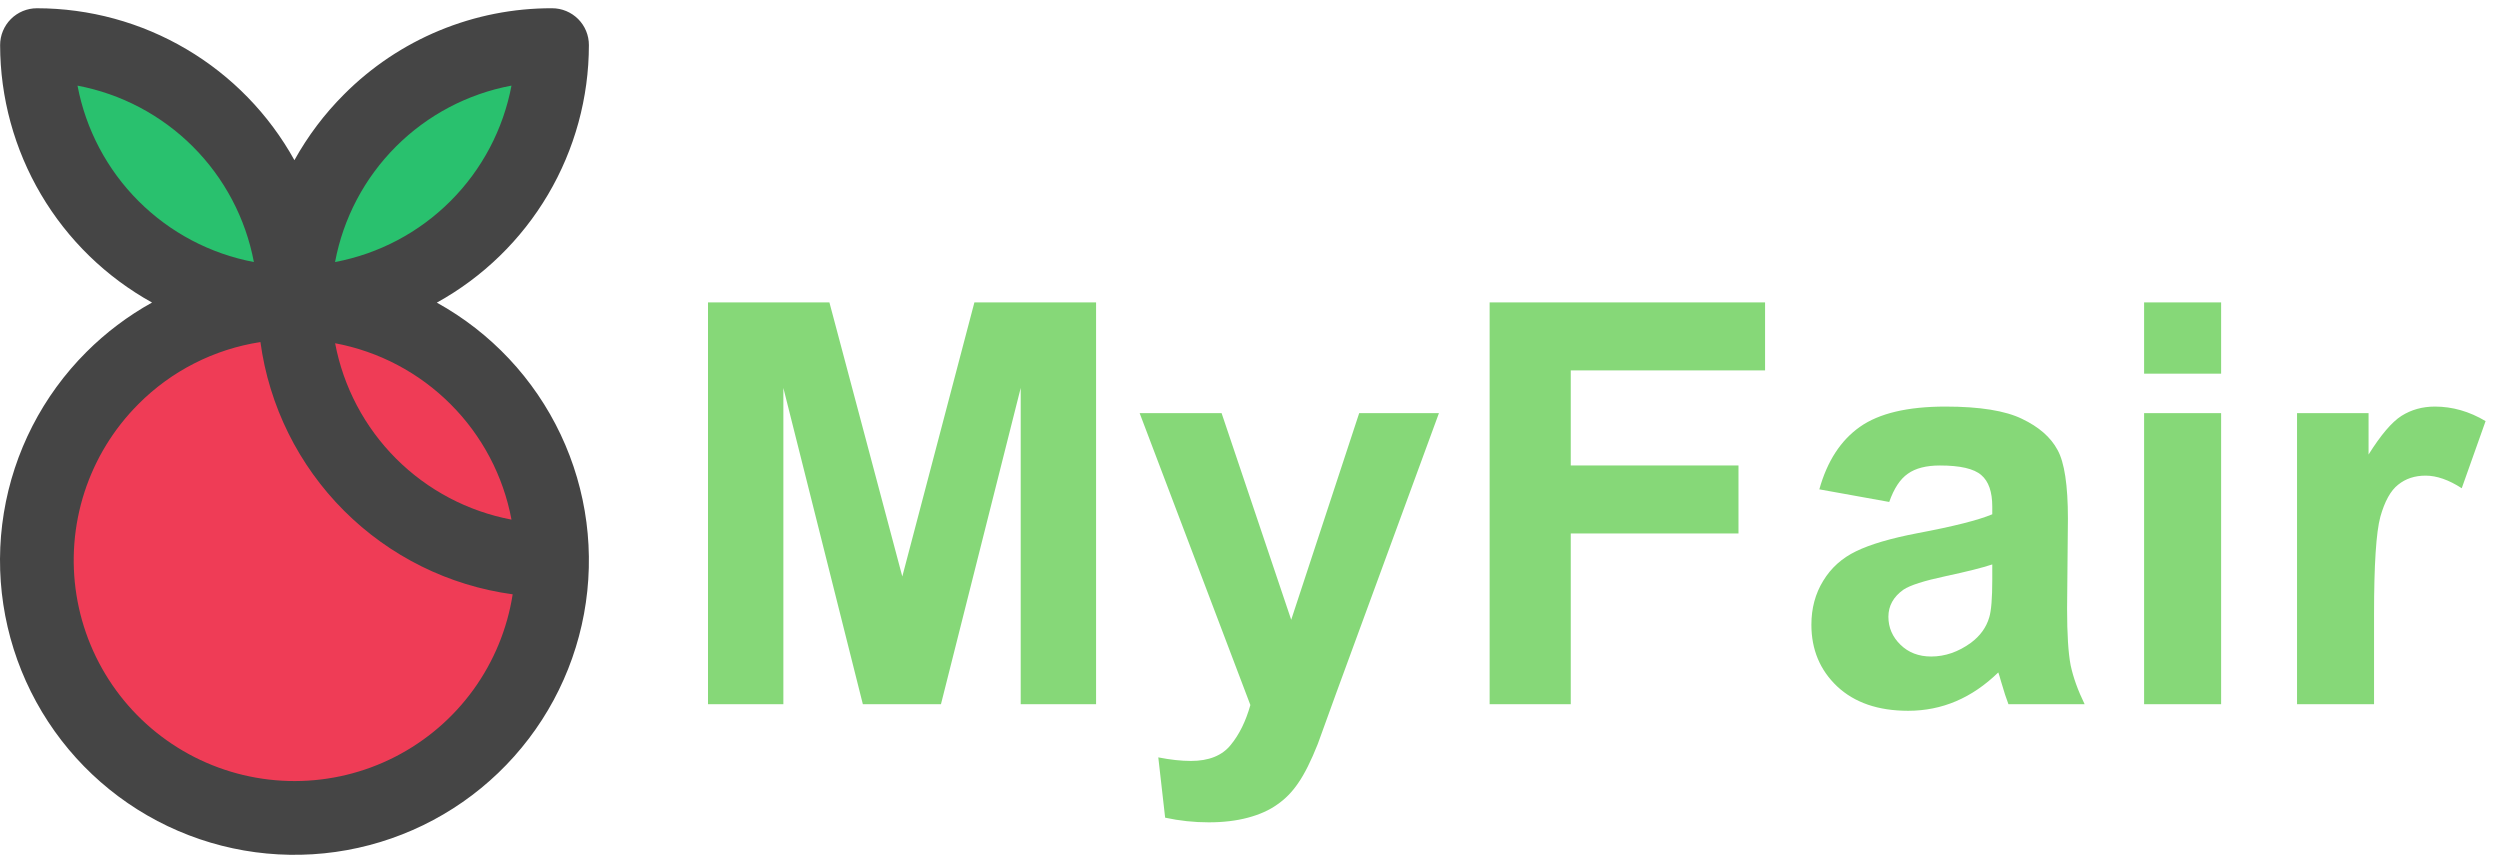
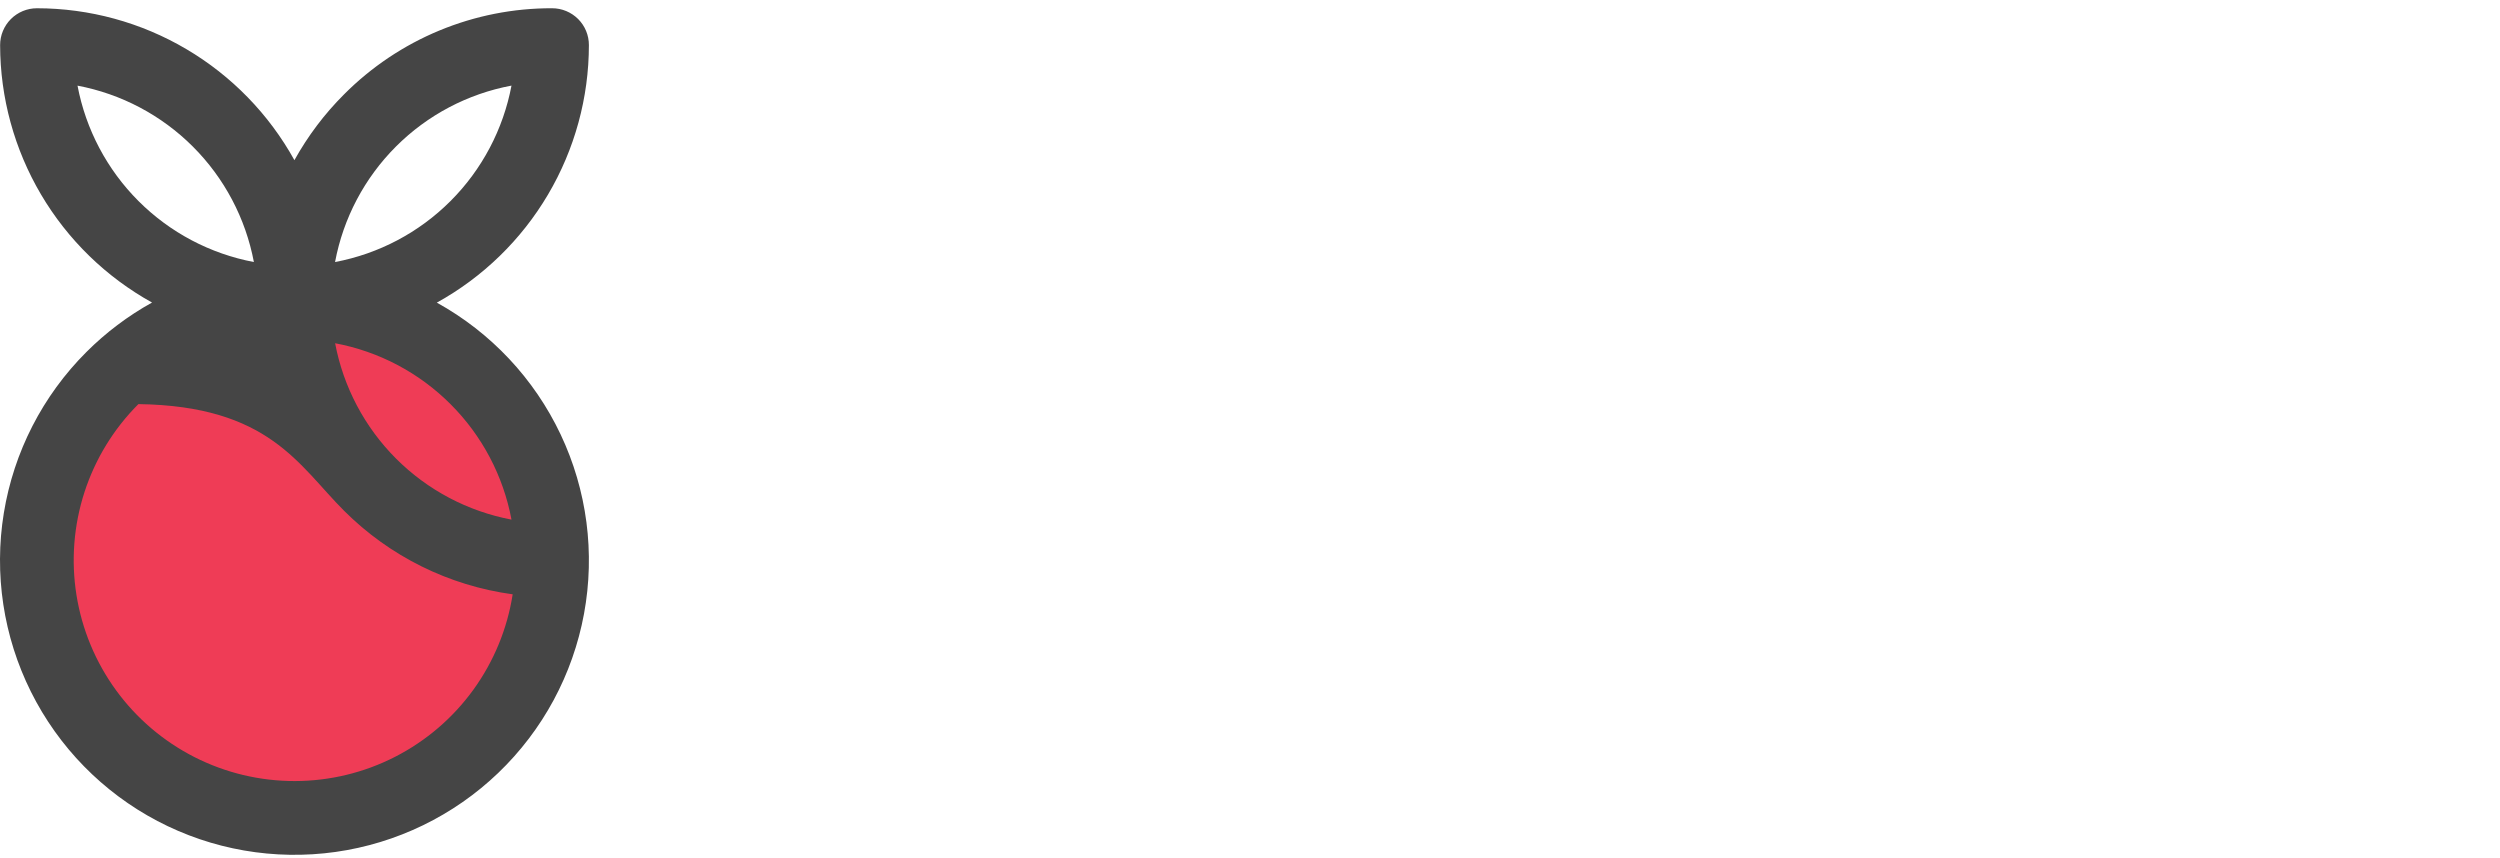
<svg xmlns="http://www.w3.org/2000/svg" width="300" height="103" viewBox="0 0 300 103" fill="none">
-   <path d="M56.096 26.288C63.544 20.328 67.468 12.854 64.859 9.594C62.251 6.335 54.099 8.525 46.65 14.486C39.202 20.446 35.278 27.921 37.886 31.18C40.495 34.439 48.647 32.249 56.096 26.288Z" fill="#29C16E" />
-   <path d="M31.115 32.142C33.356 29.9 30.184 23.093 24.029 16.938C17.874 10.783 11.068 7.611 8.826 9.853C6.584 12.095 9.756 18.901 15.911 25.056C22.066 31.211 28.873 34.383 31.115 32.142Z" fill="#29C16E" />
  <path d="M61.282 65.26C64.541 62.652 62.351 54.5 56.391 47.051C50.43 39.603 42.956 35.679 39.697 38.287C36.438 40.895 38.628 49.048 44.588 56.496C50.549 63.944 58.023 67.868 61.282 65.26Z" fill="#EF3C56" />
  <path d="M7.308 68.069C7.308 75.828 10.39 83.269 15.877 88.756C21.363 94.242 28.804 97.324 36.563 97.324C52.721 97.324 76.838 70.823 61.477 65.824C44.623 60.342 36.85 39.382 33.356 38.99C17.3 37.188 7.308 51.912 7.308 68.069Z" fill="#EF3C56" />
-   <path d="M0.014 5.405C0.022 11.713 1.717 17.904 4.922 23.337C8.127 28.77 12.726 33.247 18.244 36.305C15.352 37.909 12.699 39.909 10.362 42.248C5.118 47.486 1.654 54.241 0.461 61.557C-0.732 68.872 0.405 76.378 3.712 83.011C7.019 89.644 12.329 95.07 18.889 98.52C25.45 101.969 32.929 103.269 40.269 102.233C47.608 101.198 54.436 97.882 59.787 92.752C65.138 87.622 68.739 80.941 70.083 73.651C71.427 66.362 70.445 58.834 67.275 52.134C64.105 45.434 58.908 39.901 52.42 36.316C57.945 33.263 62.551 28.785 65.76 23.35C68.969 17.914 70.664 11.718 70.668 5.406C70.668 4.826 70.555 4.252 70.333 3.716C70.111 3.18 69.786 2.693 69.376 2.283C68.965 1.873 68.478 1.548 67.942 1.326C67.407 1.104 66.833 0.99 66.253 0.99C61.611 0.977 57.014 1.886 52.726 3.662C48.438 5.438 44.545 8.048 41.272 11.339C38.934 13.676 36.934 16.329 35.33 19.221C32.275 13.701 27.798 9.1 22.364 5.895C16.931 2.689 10.739 0.996 4.43 0.991C3.85 0.991 3.276 1.105 2.74 1.327C2.205 1.549 1.718 1.874 1.308 2.284C0.898 2.693 0.573 3.18 0.351 3.716C0.129 4.251 0.014 4.825 0.014 5.405ZM40.207 31.445C41.19 26.193 43.738 21.36 47.517 17.582C51.295 13.803 56.127 11.255 61.379 10.272C60.389 15.521 57.838 20.349 54.062 24.126C50.285 27.904 45.456 30.454 40.207 31.445ZM54.067 48.501C57.847 52.275 60.396 57.105 61.379 62.354C56.133 61.362 51.307 58.813 47.531 55.037C43.756 51.261 41.206 46.436 40.214 41.189C45.464 42.173 50.293 44.722 54.067 48.501ZM16.606 48.493C20.567 44.51 25.7 41.901 31.251 41.047C32.292 48.709 35.816 55.819 41.283 61.286C46.75 66.753 53.859 70.278 61.521 71.319C60.876 75.452 59.26 79.375 56.807 82.764C54.355 86.153 51.134 88.914 47.409 90.819C43.685 92.725 39.562 93.721 35.378 93.727C31.194 93.732 27.068 92.747 23.338 90.852C19.609 88.956 16.381 86.205 13.919 82.822C11.457 79.439 9.831 75.521 9.174 71.389C8.517 67.258 8.848 63.029 10.14 59.049C11.432 55.07 13.647 51.453 16.606 48.495V48.493ZM9.301 10.278C14.547 11.27 19.373 13.82 23.149 17.596C26.925 21.371 29.475 26.197 30.466 31.444C25.22 30.452 20.394 27.902 16.619 24.126C12.844 20.35 10.294 15.524 9.302 10.278H9.301Z" fill="#454545" />
-   <path d="M84.96 84.505V36.291H99.529L108.277 69.179L116.927 36.291H131.529V84.505H122.485V46.552L112.915 84.505H103.542L94.004 46.552V84.505H84.96ZM136.758 49.578H146.592L154.945 74.375L163.102 49.578H172.672L160.339 83.189L158.135 89.274C157.324 91.313 156.546 92.869 155.8 93.944C155.077 95.018 154.233 95.884 153.268 96.542C152.325 97.222 151.152 97.748 149.749 98.121C148.368 98.493 146.8 98.68 145.046 98.68C143.27 98.68 141.527 98.493 139.817 98.121L138.995 90.885C140.442 91.17 141.746 91.313 142.908 91.313C145.057 91.313 146.647 90.677 147.677 89.405C148.708 88.155 149.497 86.555 150.045 84.603L136.758 49.578ZM178.756 84.505V36.291H211.808V44.447H188.491V55.859H208.618V64.016H188.491V84.505H178.756ZM226.707 60.234L218.32 58.721C219.263 55.344 220.886 52.845 223.188 51.222C225.49 49.6 228.91 48.789 233.449 48.789C237.571 48.789 240.64 49.282 242.657 50.269C244.674 51.233 246.089 52.472 246.9 53.985C247.733 55.476 248.15 58.227 248.15 62.24L248.051 73.027C248.051 76.097 248.193 78.366 248.478 79.835C248.785 81.282 249.344 82.839 250.156 84.505H241.013C240.772 83.891 240.476 82.981 240.125 81.775C239.971 81.227 239.862 80.865 239.796 80.69C238.217 82.225 236.529 83.376 234.731 84.143C232.933 84.91 231.015 85.294 228.976 85.294C225.38 85.294 222.541 84.319 220.458 82.367C218.397 80.416 217.367 77.949 217.367 74.967C217.367 72.994 217.838 71.24 218.781 69.705C219.723 68.149 221.039 66.965 222.727 66.153C224.437 65.32 226.893 64.597 230.094 63.983C234.413 63.172 237.406 62.415 239.073 61.714V60.793C239.073 59.017 238.634 57.756 237.757 57.011C236.88 56.243 235.225 55.859 232.791 55.859C231.147 55.859 229.864 56.188 228.943 56.846C228.022 57.482 227.277 58.611 226.707 60.234ZM239.073 67.732C237.889 68.127 236.014 68.598 233.449 69.146C230.883 69.694 229.206 70.231 228.417 70.758C227.211 71.613 226.608 72.698 226.608 74.014C226.608 75.307 227.09 76.425 228.055 77.368C229.02 78.311 230.248 78.782 231.739 78.782C233.405 78.782 234.994 78.234 236.507 77.138C237.625 76.305 238.36 75.285 238.711 74.079C238.952 73.29 239.073 71.788 239.073 69.574V67.732ZM257.292 44.842V36.291H266.534V44.842H257.292ZM257.292 84.505V49.578H266.534V84.505H257.292ZM284.885 84.505H275.644V49.578H284.228V54.544C285.697 52.198 287.012 50.652 288.174 49.907C289.358 49.161 290.696 48.789 292.186 48.789C294.291 48.789 296.319 49.37 298.271 50.532L295.409 58.589C293.853 57.581 292.406 57.076 291.068 57.076C289.775 57.076 288.678 57.438 287.779 58.162C286.881 58.863 286.168 60.146 285.642 62.01C285.137 63.873 284.885 67.776 284.885 73.718V84.505Z" fill="#86D878" />
+   <path d="M0.014 5.405C0.022 11.713 1.717 17.904 4.922 23.337C8.127 28.77 12.726 33.247 18.244 36.305C15.352 37.909 12.699 39.909 10.362 42.248C5.118 47.486 1.654 54.241 0.461 61.557C-0.732 68.872 0.405 76.378 3.712 83.011C7.019 89.644 12.329 95.07 18.889 98.52C25.45 101.969 32.929 103.269 40.269 102.233C47.608 101.198 54.436 97.882 59.787 92.752C65.138 87.622 68.739 80.941 70.083 73.651C71.427 66.362 70.445 58.834 67.275 52.134C64.105 45.434 58.908 39.901 52.42 36.316C57.945 33.263 62.551 28.785 65.76 23.35C68.969 17.914 70.664 11.718 70.668 5.406C70.668 4.826 70.555 4.252 70.333 3.716C70.111 3.18 69.786 2.693 69.376 2.283C68.965 1.873 68.478 1.548 67.942 1.326C67.407 1.104 66.833 0.99 66.253 0.99C61.611 0.977 57.014 1.886 52.726 3.662C48.438 5.438 44.545 8.048 41.272 11.339C38.934 13.676 36.934 16.329 35.33 19.221C32.275 13.701 27.798 9.1 22.364 5.895C16.931 2.689 10.739 0.996 4.43 0.991C3.85 0.991 3.276 1.105 2.74 1.327C2.205 1.549 1.718 1.874 1.308 2.284C0.898 2.693 0.573 3.18 0.351 3.716C0.129 4.251 0.014 4.825 0.014 5.405ZM40.207 31.445C41.19 26.193 43.738 21.36 47.517 17.582C51.295 13.803 56.127 11.255 61.379 10.272C60.389 15.521 57.838 20.349 54.062 24.126C50.285 27.904 45.456 30.454 40.207 31.445ZM54.067 48.501C57.847 52.275 60.396 57.105 61.379 62.354C56.133 61.362 51.307 58.813 47.531 55.037C43.756 51.261 41.206 46.436 40.214 41.189C45.464 42.173 50.293 44.722 54.067 48.501ZM16.606 48.493C32.292 48.709 35.816 55.819 41.283 61.286C46.75 66.753 53.859 70.278 61.521 71.319C60.876 75.452 59.26 79.375 56.807 82.764C54.355 86.153 51.134 88.914 47.409 90.819C43.685 92.725 39.562 93.721 35.378 93.727C31.194 93.732 27.068 92.747 23.338 90.852C19.609 88.956 16.381 86.205 13.919 82.822C11.457 79.439 9.831 75.521 9.174 71.389C8.517 67.258 8.848 63.029 10.14 59.049C11.432 55.07 13.647 51.453 16.606 48.495V48.493ZM9.301 10.278C14.547 11.27 19.373 13.82 23.149 17.596C26.925 21.371 29.475 26.197 30.466 31.444C25.22 30.452 20.394 27.902 16.619 24.126C12.844 20.35 10.294 15.524 9.302 10.278H9.301Z" fill="#454545" />
</svg>